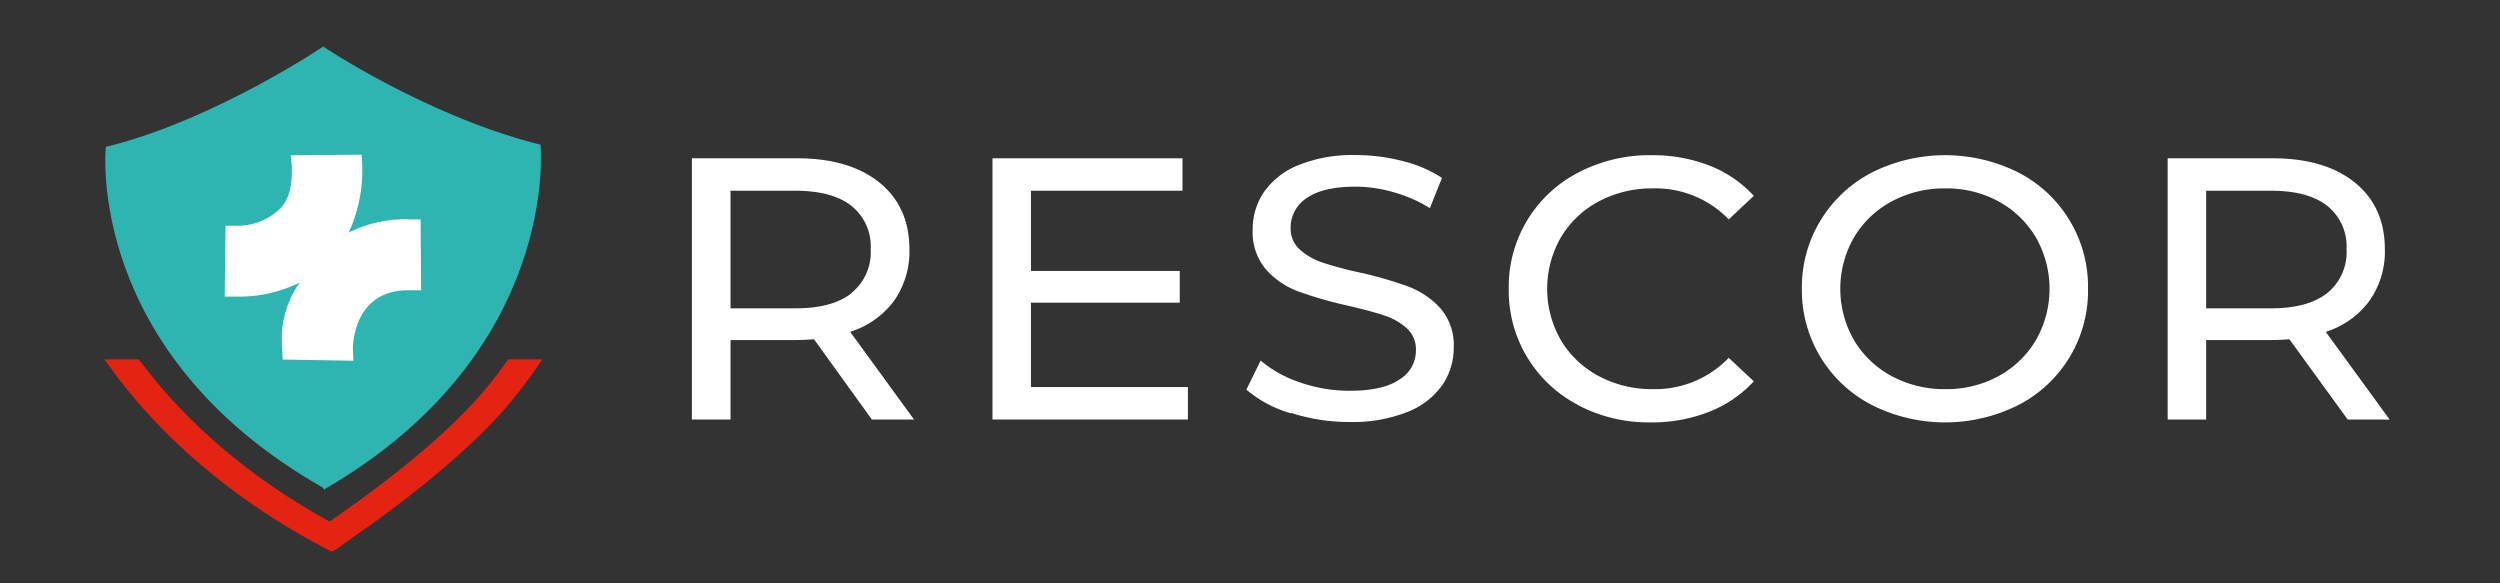
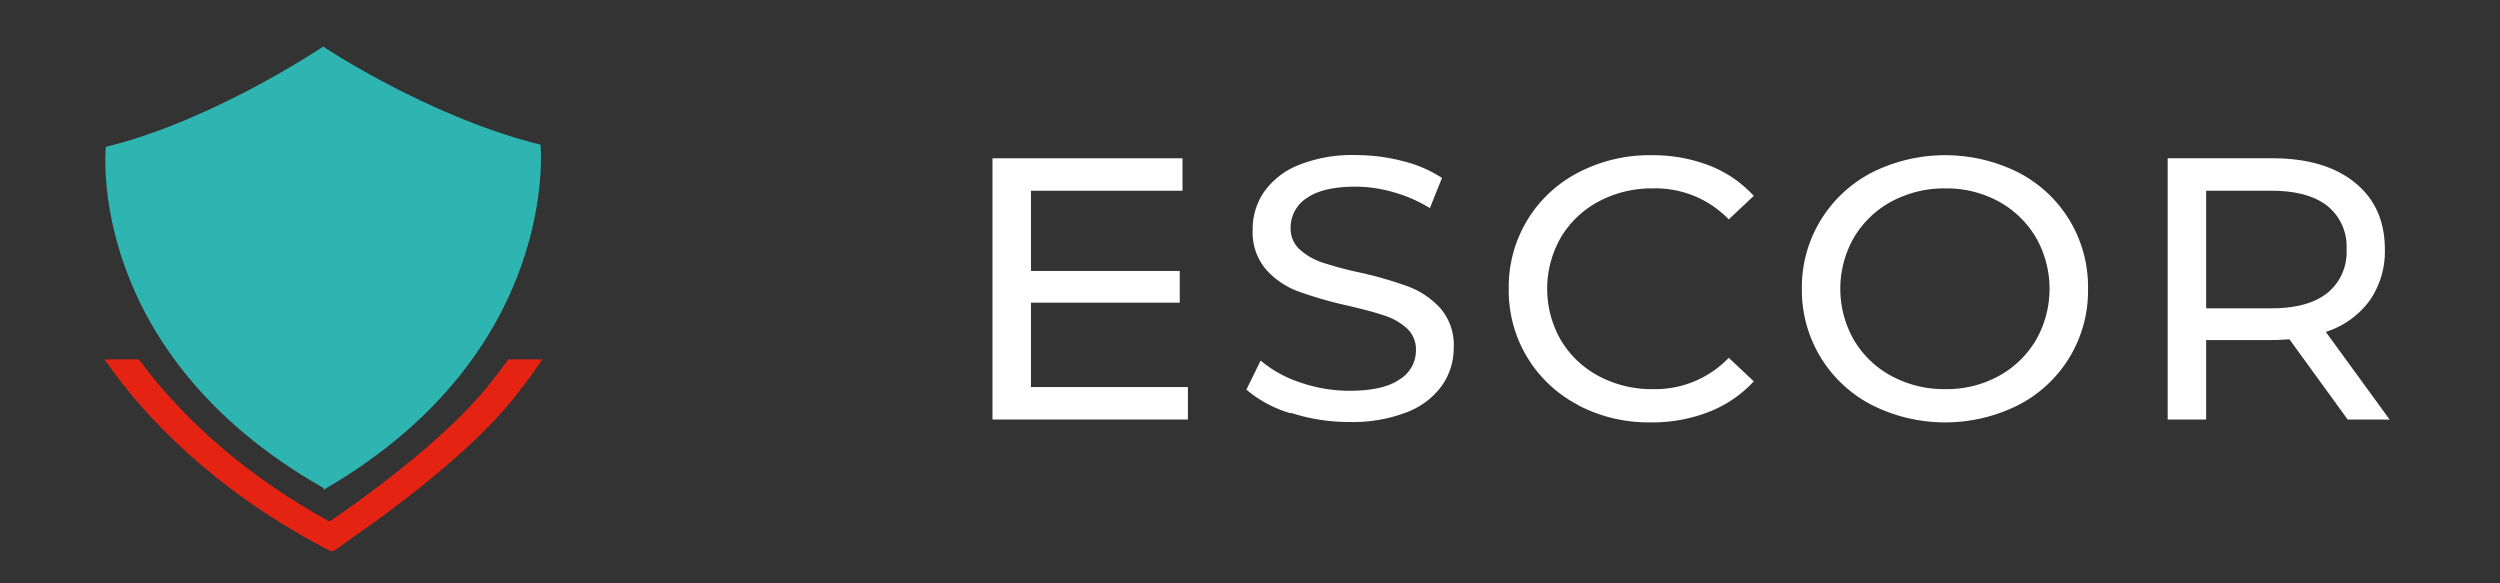
<svg xmlns="http://www.w3.org/2000/svg" id="Ebene_1" data-name="Ebene 1" viewBox="0 0 444.44 103.65">
  <rect x="0" y="0" width="444.44" height="103.65" fill="#333333" stroke="none" />
  <script />
  <defs>
    <style>.cls-1{fill:#fff;}.cls-2{fill:#2eb5b2;}.cls-3{fill:#e42313;}.cls-4{fill:#fff;}</style>
  </defs>
-   <path class="cls-1" d="M155,74.58,144.71,60.31c-1.27.09-2.28.14-3,.14H129.87V74.58H123V28.14H141.7q9.3,0,14.64,4.31c3.55,2.88,5.33,6.83,5.33,11.88a15.21,15.21,0,0,1-2.73,9.15,15.5,15.5,0,0,1-7.8,5.51l11.35,15.59Zm-3.63-22.49a9.33,9.33,0,0,0,3.42-7.76,9.25,9.25,0,0,0-3.42-7.73q-3.42-2.68-9.91-2.69H129.87v20.9H141.5q6.5,0,9.91-2.72" />
  <polygon class="cls-1" points="211.18 68.81 211.18 74.58 176.44 74.58 176.44 28.14 210.22 28.14 210.22 33.91 183.28 33.91 183.28 48.17 209.73 48.17 209.73 53.81 183.28 53.81 183.28 68.81 211.18 68.81" />
  <path class="cls-1" d="M229.48,73.48a21.37,21.37,0,0,1-7.9-4.21l2.53-5.17a21.2,21.2,0,0,0,7,3.88,26.59,26.59,0,0,0,8.78,1.49q6,0,8.89-2a6,6,0,0,0,2.94-5.21,5.06,5.06,0,0,0-1.6-3.88,10.89,10.89,0,0,0-4-2.28c-1.57-.54-3.79-1.13-6.67-1.8a70.89,70.89,0,0,1-8.72-2.52,14.35,14.35,0,0,1-5.67-3.88,10.16,10.16,0,0,1-2.36-7.06,11.65,11.65,0,0,1,2-6.7,13.71,13.71,0,0,1,6.12-4.78,25.55,25.55,0,0,1,10.19-1.79,33.11,33.11,0,0,1,8.34,1.06,22.44,22.44,0,0,1,7,3L254.2,37a25.1,25.1,0,0,0-6.43-2.82,24.71,24.71,0,0,0-6.7-1q-5.82,0-8.72,2a6.26,6.26,0,0,0-2.91,5.31,5,5,0,0,0,1.64,3.88,11.39,11.39,0,0,0,4.07,2.32,63.6,63.6,0,0,0,6.6,1.76,68.69,68.69,0,0,1,8.69,2.52,14.79,14.79,0,0,1,5.64,3.85,10,10,0,0,1,2.36,7,11.64,11.64,0,0,1-2.05,6.66,13.66,13.66,0,0,1-6.23,4.78,26.48,26.48,0,0,1-10.26,1.76,33.45,33.45,0,0,1-10.42-1.63" />
  <path class="cls-1" d="M280.56,72a22.85,22.85,0,0,1-12.34-20.66,22.83,22.83,0,0,1,12.37-20.67,27.39,27.39,0,0,1,13-3.08,28,28,0,0,1,10.25,1.82,21.08,21.08,0,0,1,7.94,5.41L307.33,39a18.1,18.1,0,0,0-13.47-5.51,20.06,20.06,0,0,0-9.64,2.32,17.19,17.19,0,0,0-6.74,6.41,18.33,18.33,0,0,0,0,18.24,17.17,17.17,0,0,0,6.74,6.4,19.94,19.94,0,0,0,9.64,2.32,18.12,18.12,0,0,0,13.47-5.57l4.45,4.18a21.33,21.33,0,0,1-8,5.44,27.62,27.62,0,0,1-10.29,1.86,27,27,0,0,1-13-3.09" />
  <path class="cls-1" d="M332.77,72a22.93,22.93,0,0,1-12.44-20.66,22.84,22.84,0,0,1,3.31-12.14,23.18,23.18,0,0,1,9.13-8.53,29.1,29.1,0,0,1,26.06,0A22.83,22.83,0,0,1,371.2,51.36,22.8,22.8,0,0,1,358.83,72a29,29,0,0,1-26.06,0m22.53-5.14a17.31,17.31,0,0,0,6.64-6.4,18.39,18.39,0,0,0,0-18.24,17.33,17.33,0,0,0-6.64-6.41,19.34,19.34,0,0,0-9.47-2.32,19.75,19.75,0,0,0-9.54,2.32,17.22,17.22,0,0,0-6.7,6.41,18.33,18.33,0,0,0,0,18.24,17.19,17.19,0,0,0,6.7,6.4,19.64,19.64,0,0,0,9.54,2.32,19.23,19.23,0,0,0,9.47-2.32" />
  <path class="cls-1" d="M417.36,74.58,407,60.31c-1.28.09-2.28.14-3,.14H392.2V74.58h-6.84V28.14H404q9.3,0,14.63,4.31c3.56,2.88,5.34,6.83,5.34,11.88a15.21,15.21,0,0,1-2.74,9.15A15.43,15.43,0,0,1,413.47,59l11.35,15.59Zm-3.62-22.49a9.33,9.33,0,0,0,3.42-7.76,9.25,9.25,0,0,0-3.42-7.73q-3.42-2.68-9.92-2.69H392.2v20.9h11.62q6.49,0,9.92-2.72" />
  <path class="cls-2" d="M96.14,25.73l-1-.25C75.5,20.37,57.45,8.28,57.45,8.28S38.6,21,19.81,25.86l-1,.25c0,.16-3.84,36.39,38.52,60.54.18.1.36.67.48.25,41.94-24.37,38.27-61,38.29-61.17" />
  <path class="cls-3" d="M90.36,63.88l-.23.33c-1.15,1.61-2.35,3.18-3.57,4.66-8.5,10.35-24,21.16-28,23.84C44.66,85.05,33.34,75.46,24.91,64.2l-.23-.32H18.56l.9,1.25C25.8,74,37.51,86.67,57.28,97.2l1.6.83c.73-.11,1.28-.72,4.9-3.24,1.84-1.27,4.72-3.33,8.06-5.9,5.75-4.43,13.73-11.07,19.06-17.57,1.61-2,3.18-4,4.67-6.2l.85-1.24Z" />
-   <path class="cls-4" d="M74.77,39H72.83A22.31,22.31,0,0,0,62,41.34,26.69,26.69,0,0,0,64.27,27.5l-12.6.11c0,.05,1.08,6.06-1.55,9.14a10.83,10.83,0,0,1-7.6,3.38H40.1l-.16,12.6h3a24.37,24.37,0,0,0,10.26-2.46.56.56,0,0,0,0,.08,17.34,17.34,0,0,0-3.08,10.84l.14,2.73,12.57.21-.1-2.53c.1-.86.42-10,9.86-10l2.27,0Z" />
</svg>